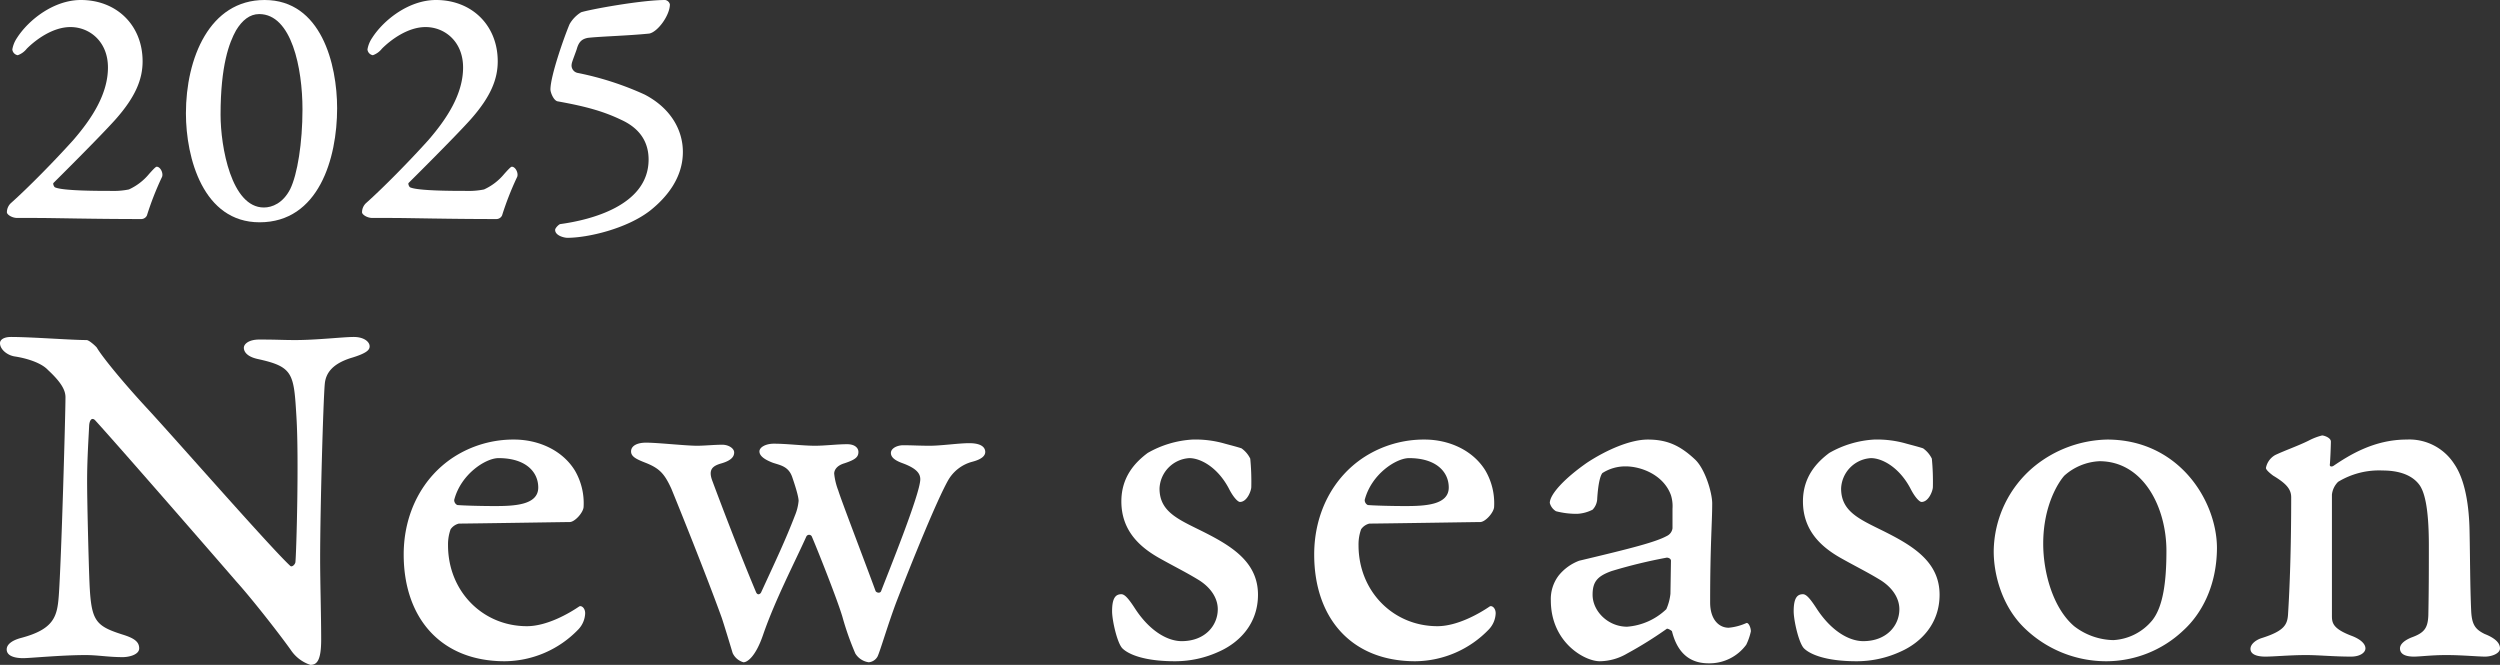
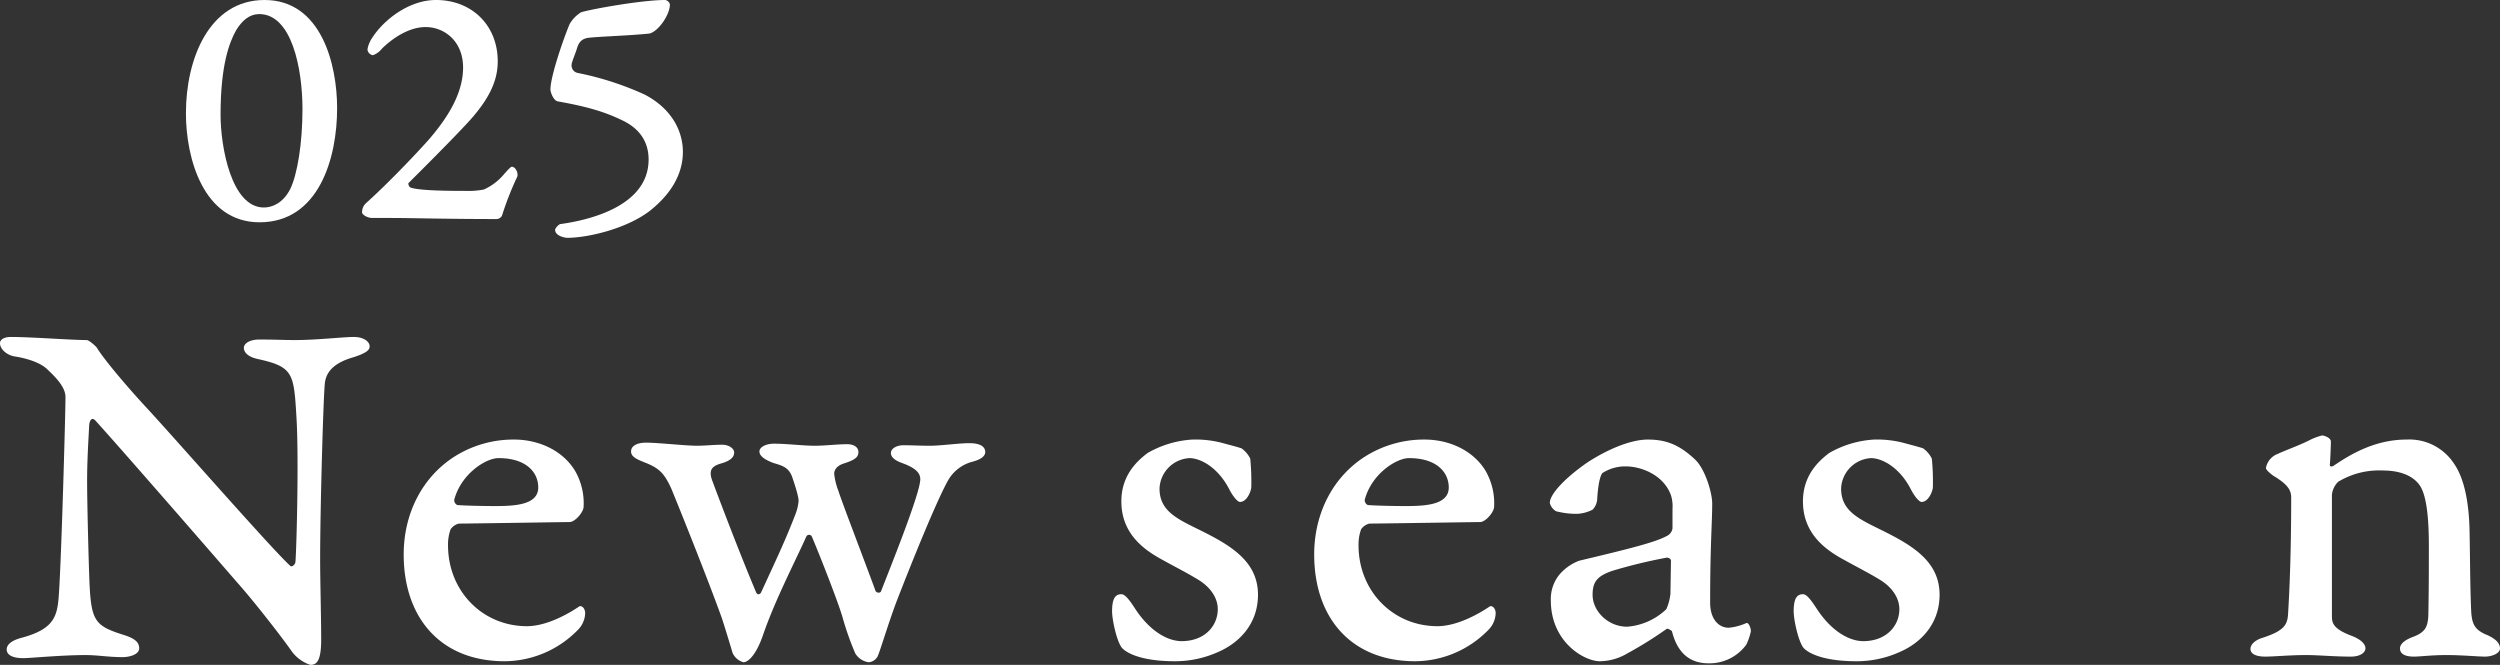
<svg xmlns="http://www.w3.org/2000/svg" viewBox="0 0 515.431 137.076">
  <rect x="0" y="0" width="515.431" height="137.076" fill="#333333" stroke="none" />
  <defs>
    <style>
      .cls-1 {
        fill: #fff;
      }
    </style>
  </defs>
  <g id="レイヤー_2" data-name="レイヤー 2">
    <g id="レイヤー_1-2" data-name="レイヤー 1">
      <g>
        <path class="cls-1" d="M2.231,69.473c4.252,0,12.437.638,15.625.638.531,0,2.02,1.382,2.126,1.594,1.063,1.807,5.103,6.803,10.204,12.331,5.634,6.058,25.616,28.911,29.656,32.631.319.32.956-.213,1.063-.744.213-2.126.744-21.364.213-29.974-.533-8.929-.638-10.311-7.866-11.905-2.551-.532-2.976-1.701-2.976-2.339,0-.744.956-1.7,3.188-1.7,3.827,0,4.677.106,7.441.106,4.358,0,9.885-.638,12.011-.638,2.232,0,3.294,1.063,3.294,1.914,0,.638-.318,1.382-3.932,2.444-3.613,1.169-5.102,2.977-5.315,5.315-.318,3.401-.957,25.829-.957,36.14,0,4.676.213,11.692.213,16.582,0,4.463-.956,5.208-2.232,5.208a7.739,7.739,0,0,1-4.039-3.082c-2.657-3.721-8.185-10.737-11.16-14.032-4.039-4.676-24.554-28.273-29.231-33.376-.638-.531-1.063,0-1.17,1.064-.105,2.338-.425,6.909-.425,11.479,0,4.783.32,16.476.425,19.345.32,9.354.851,10.417,6.803,12.33,2.445.744,3.508,1.488,3.508,2.87,0,1.276-2.02,1.807-3.402,1.807-2.975,0-5.101-.425-7.652-.425-4.996,0-11.48.638-12.862.638-1.7,0-3.402-.425-3.402-1.807,0-.957.957-1.808,2.871-2.339,6.909-1.806,7.546-4.464,7.866-8.716.531-7.122,1.382-37.521,1.382-40.922,0-1.382-.745-2.977-3.615-5.634-1.488-1.594-4.676-2.445-6.696-2.764C1.487,73.3,0,72.025,0,70.749c0-.744.849-1.276,2.231-1.276" />
        <path class="cls-1" d="M118.519,97.002a13.358,13.358,0,0,1,1.807,7.441c0,1.169-1.807,3.188-2.87,3.188-.744,0-20.94.32-22.853.32a2.924,2.924,0,0,0-1.7,1.169,9.261,9.261,0,0,0-.532,3.295c0,9.459,7.122,16.688,16.262,16.688,4.146,0,8.717-2.657,10.737-4.039.424-.319,1.275.212,1.275,1.382a5.069,5.069,0,0,1-1.382,3.295,21.262,21.262,0,0,1-15.2,6.59c-13.286,0-20.833-9.036-20.833-22.003,0-8.61,3.933-15.944,10.311-20.089a22.706,22.706,0,0,1,12.435-3.615c5.103,0,9.992,2.233,12.543,6.378m-24.873,6.059a1.121,1.121,0,0,0,.639,1.062c1.169.107,4.676.213,7.758.213,4.04,0,8.929-.213,8.929-3.826,0-3.189-2.551-6.058-8.184-6.058-2.658,0-7.76,3.295-9.142,8.609" />
        <path class="cls-1" d="M148.921,91.689c1.275,0,2.444.744,2.444,1.594,0,.744-.424,1.594-2.55,2.232-1.914.531-2.871,1.276-1.914,3.721,1.382,3.72,5.315,14.137,8.929,22.746.319.851.851.531,1.063.213,3.083-6.696,5.102-10.948,7.015-15.944a10.372,10.372,0,0,0,.744-2.976c0-.319-.106-1.382-1.275-4.783-.744-2.339-2.445-2.551-4.039-3.083-1.382-.532-2.764-1.276-2.764-2.338,0-.851,1.276-1.595,2.976-1.595,2.764,0,5.953.425,8.504.425,2.019,0,4.57-.318,6.59-.318,1.701,0,2.339.85,2.339,1.594,0,1.063-.638,1.594-2.871,2.338-1.806.531-2.126,1.595-2.126,2.126a13.409,13.409,0,0,0,.851,3.508c.531,1.807,5.634,15.094,7.653,20.621.106.425.956.638,1.169.106,1.382-3.614,8.078-20.089,8.078-23.066,0-1.169-.744-2.231-3.614-3.295-1.487-.531-2.444-1.169-2.444-2.126,0-.956,1.275-1.594,2.551-1.594,1.701,0,3.401.106,5.42.106,2.446,0,5.953-.531,8.185-.531,2.764,0,3.295,1.063,3.295,1.807,0,.743-.638,1.488-2.657,2.02a8.13,8.13,0,0,0-4.995,3.826c-2.339,4.145-7.335,16.476-10.63,24.979-1.807,4.783-3.402,10.31-3.933,11.374a2.308,2.308,0,0,1-1.807,1.168,3.896,3.896,0,0,1-2.763-1.807,59.572,59.572,0,0,1-2.657-7.546c-.957-3.296-4.996-13.5-6.272-16.476a.632.632,0,0,0-1.169-.106c-2.339,5.208-6.484,13.181-8.929,20.302-1.488,4.358-3.189,5.633-4.039,5.633a3.518,3.518,0,0,1-2.232-1.913c-.638-2.126-1.701-5.633-2.232-7.228-3.189-8.822-8.929-23.066-10.416-26.68-1.382-2.975-2.339-4.144-5.316-5.314-1.913-.744-2.975-1.276-2.975-2.338,0-1.17,1.275-1.808,3.082-1.808,2.445,0,8.184.638,10.523.638,1.488,0,3.613-.212,5.208-.212" />
        <path class="cls-1" d="M252.56,91.476c1.169.319,2.444.638,3.401.957a5.685,5.685,0,0,1,1.807,2.126,48.953,48.953,0,0,1,.213,5.846c0,.744-.851,3.082-2.339,3.082-.425,0-1.381-.956-2.338-2.869-2.339-4.359-5.846-6.165-8.078-6.165a6.534,6.534,0,0,0-6.165,6.27c0,5.209,4.57,6.591,10.098,9.461,5.527,2.869,10.204,6.165,10.204,12.436,0,6.058-3.933,9.885-7.972,11.692a21.645,21.645,0,0,1-9.142,2.019c-6.483,0-9.672-1.488-10.841-2.657-1.063-1.062-2.126-5.74-2.126-7.653,0-2.764.744-3.508,1.913-3.508.637,0,1.382.744,2.763,2.87,3.083,4.783,6.803,6.803,9.673,6.803,4.783,0,7.441-3.189,7.441-6.59,0-2.019-1.169-4.252-3.826-5.952-2.764-1.701-5.209-2.87-8.398-4.677-3.508-2.02-7.653-5.315-7.653-11.586,0-5.102,2.87-8.079,5.421-9.992a20.989,20.989,0,0,1,9.248-2.764,21.832,21.832,0,0,1,6.696.851" />
        <path class="cls-1" d="M306.24,97.002a13.358,13.358,0,0,1,1.807,7.441c0,1.169-1.807,3.188-2.87,3.188-.744,0-20.94.32-22.853.32a2.924,2.924,0,0,0-1.7,1.169,9.261,9.261,0,0,0-.532,3.295c0,9.459,7.122,16.688,16.262,16.688,4.146,0,8.717-2.657,10.737-4.039.424-.319,1.275.212,1.275,1.382a5.069,5.069,0,0,1-1.382,3.295,21.261,21.261,0,0,1-15.2,6.59c-13.286,0-20.833-9.036-20.833-22.003,0-8.61,3.933-15.944,10.311-20.089a22.706,22.706,0,0,1,12.435-3.615c5.103,0,9.992,2.233,12.543,6.378m-24.873,6.059a1.121,1.121,0,0,0,.639,1.062c1.169.107,4.676.213,7.758.213,4.04,0,8.929-.213,8.929-3.826,0-3.189-2.551-6.058-8.184-6.058-2.658,0-7.76,3.295-9.142,8.609" />
        <path class="cls-1" d="M349.395,94.664c2.126,1.914,3.614,6.91,3.614,9.142,0,4.039-.425,8.503-.425,20.408,0,3.508,1.807,5.208,3.826,5.208a11.415,11.415,0,0,0,3.615-.956c.424-.213.956.85.956,1.7a12.191,12.191,0,0,1-.956,2.764,9.393,9.393,0,0,1-7.76,3.827c-2.764,0-6.165-1.063-7.547-6.591,0-.106-.85-.637-1.063-.531a81.227,81.227,0,0,1-8.184,5.102,11.349,11.349,0,0,1-5.634,1.594c-3.188,0-10.098-3.932-10.098-12.542a8.003,8.003,0,0,1,1.595-5.102,9.896,9.896,0,0,1,4.251-3.082c10.736-2.552,15.732-3.827,18.07-5.103a2.042,2.042,0,0,0,1.169-1.594v-4.04a7.63,7.63,0,0,0-.318-2.763c-1.488-4.145-6.06-5.952-9.354-5.952a8.751,8.751,0,0,0-4.784,1.381c-.424.532-.849,2.02-1.062,5.209a3.434,3.434,0,0,1-.957,2.338,7.864,7.864,0,0,1-3.082.851,16.563,16.563,0,0,1-4.465-.531,2.828,2.828,0,0,1-1.275-1.701c0-1.807,3.083-5.102,7.653-8.291,4.039-2.658,8.929-4.784,12.543-4.784,3.932,0,6.59,1.17,9.672,4.039m-5.846,30.932a10.57,10.57,0,0,0,.851-3.188l.106-6.803c0-.426-.532-.638-.851-.638a105.397,105.397,0,0,0-11.373,2.763c-2.976,1.063-3.933,2.232-3.933,4.889,0,3.402,3.189,6.591,7.122,6.591a13.125,13.125,0,0,0,8.078-3.614" />
        <path class="cls-1" d="M393.085,91.476c1.169.319,2.444.638,3.401.957a5.675,5.675,0,0,1,1.807,2.126,48.948,48.948,0,0,1,.213,5.846c0,.744-.851,3.082-2.339,3.082-.425,0-1.382-.956-2.338-2.869-2.339-4.359-5.847-6.165-8.078-6.165a6.534,6.534,0,0,0-6.165,6.27c0,5.209,4.57,6.591,10.098,9.461,5.527,2.869,10.204,6.165,10.204,12.436,0,6.058-3.933,9.885-7.972,11.692a21.645,21.645,0,0,1-9.142,2.019c-6.483,0-9.672-1.488-10.841-2.657-1.063-1.062-2.126-5.74-2.126-7.653,0-2.764.744-3.508,1.913-3.508.637,0,1.382.744,2.763,2.87,3.083,4.783,6.803,6.803,9.673,6.803,4.783,0,7.441-3.189,7.441-6.59,0-2.019-1.169-4.252-3.826-5.952-2.764-1.701-5.209-2.87-8.398-4.677-3.508-2.02-7.653-5.315-7.653-11.586,0-5.102,2.87-8.079,5.421-9.992a20.989,20.989,0,0,1,9.248-2.764,21.832,21.832,0,0,1,6.696.851" />
-         <path class="cls-1" d="M457.075,112.84c0,8.079-3.295,13.818-6.909,17.114a23.133,23.133,0,0,1-16.051,6.377,24.183,24.183,0,0,1-16.794-6.91c-4.57-4.463-6.272-10.948-6.272-15.731a22.99,22.99,0,0,1,8.504-17.645,24.596,24.596,0,0,1,14.881-5.42c14.668,0,22.534,12.436,22.641,22.215m-31.463-14.775c-1.062,1.17-4.358,5.953-4.358,14.031,0,5.952,2.019,13.286,6.378,17.007a13.632,13.632,0,0,0,8.078,2.87,11.177,11.177,0,0,0,8.078-4.145c2.232-2.87,2.87-8.079,2.87-14.243,0-9.036-4.783-18.496-13.818-18.496a11.664,11.664,0,0,0-7.228,2.976" />
        <path class="cls-1" d="M469.087,93.814c2.02-.957,4.783-1.914,6.909-2.977a12.437,12.437,0,0,1,2.764-1.062c.318,0,1.806.425,1.806,1.275,0,.532-.106,3.614-.211,4.677-.107.531.424.531.743.318,3.296-2.231,8.397-5.42,15.093-5.42a10.997,10.997,0,0,1,9.78,4.996c1.7,2.444,3.082,6.802,3.188,14.136.107,5.209.107,11.161.32,15.945.106,3.082.85,4.039,2.763,4.995,2.445.957,3.189,2.019,3.189,2.976,0,1.063-1.7,1.702-3.082,1.702s-4.783-.32-7.973-.32c-3.082,0-5.421.32-6.696.32-1.382,0-2.87-.32-2.87-1.702,0-.637.532-1.488,2.339-2.232,2.657-.956,3.401-1.913,3.507-4.57.107-5.208.107-9.78.107-14.456,0-7.972-.957-11.161-2.02-12.542-1.063-1.382-3.189-2.871-7.547-2.871a16.239,16.239,0,0,0-9.141,2.338,4.363,4.363,0,0,0-1.276,2.659v24.659c0,1.594-.106,2.87,4.146,4.465,1.913.744,2.764,1.7,2.764,2.55,0,.851-1.064,1.702-2.977,1.702-3.508,0-6.696-.32-9.247-.32-3.295,0-6.696.32-8.398.32-1.913,0-3.082-.533-3.082-1.595,0-1.064,1.276-1.913,2.338-2.233,4.677-1.488,5.315-2.763,5.421-5.101.32-5.103.638-13.074.638-23.916,0-1.701-1.063-2.87-3.72-4.465-1.275-.956-1.488-1.382-1.488-1.594a3.878,3.878,0,0,1,1.913-2.657" />
-         <path class="cls-1" d="M3.582,44.938c-1.116,0-2.083-.67-2.157-1.116a2.588,2.588,0,0,1,.892-2.009c3.423-3.051,8.854-8.556,12.797-12.945,3.869-4.465,7.143-9.524,7.143-14.955,0-5.357-3.794-8.333-7.737-8.333-3.646,0-7.143,2.604-9.003,4.463a4.104,4.104,0,0,1-1.861,1.34,1.334,1.334,0,0,1-1.115-1.19,6.04,6.04,0,0,1,.967-2.381c2.381-3.72,7.589-7.812,13.169-7.812,7.366,0,12.722,5.208,12.722,12.648,0,3.645-1.413,7.291-5.654,12.053-3.348,3.719-11.978,12.276-12.723,13.02-.148.149.075.744.298.893,1.563.744,8.928.744,11.681.744a15.516,15.516,0,0,0,3.571-.298,11.643,11.643,0,0,0,4.167-3.199c.669-.744,1.339-1.488,1.563-1.488.818,0,1.487,1.488,1.041,2.232a62.273,62.273,0,0,0-3.05,7.812,1.294,1.294,0,0,1-1.116.745c-10.119,0-18.08-.224-21.652-.224Z" />
        <path class="cls-1" d="M69.506,22.32c0,10.342-3.794,23.511-15.996,23.511-11.607,0-15.178-13.243-15.178-22.469C38.332,12.053,43.168,0,54.551,0c11.682,0,14.955,13.243,14.955,22.32M48.674,6.25c-1.414,2.529-3.199,7.217-3.199,17.41,0,6.621,2.231,19.121,8.928,19.121,1.71,0,3.943-.893,5.431-3.795,1.487-3.05,2.529-9.523,2.529-16.442,0-8.482-2.231-19.642-8.927-19.642-1.935,0-3.497,1.265-4.762,3.348" />
        <path class="cls-1" d="M76.801,44.938c-1.116,0-2.083-.67-2.157-1.116a2.588,2.588,0,0,1,.892-2.009c3.423-3.051,8.854-8.556,12.797-12.945,3.869-4.465,7.143-9.524,7.143-14.955,0-5.357-3.794-8.333-7.737-8.333-3.646,0-7.143,2.604-9.003,4.463a4.104,4.104,0,0,1-1.861,1.34,1.334,1.334,0,0,1-1.115-1.19,6.041,6.041,0,0,1,.967-2.381c2.381-3.72,7.589-7.812,13.169-7.812,7.366,0,12.722,5.208,12.722,12.648,0,3.645-1.413,7.291-5.654,12.053-3.348,3.719-11.978,12.276-12.723,13.02-.148.149.075.744.298.893,1.563.744,8.928.744,11.681.744a15.516,15.516,0,0,0,3.571-.298,11.643,11.643,0,0,0,4.167-3.199c.669-.744,1.339-1.488,1.563-1.488.818,0,1.487,1.488,1.041,2.232a62.274,62.274,0,0,0-3.05,7.812,1.294,1.294,0,0,1-1.116.745c-10.119,0-18.08-.224-21.652-.224Z" />
        <path class="cls-1" d="M134.094,43.376c-4.836,3.795-12.945,5.654-17.112,5.654-.669,0-2.53-.446-2.53-1.636,0-.372.745-1.117,1.041-1.191,6.028-.818,18.229-3.72,18.229-13.317,0-3.349-1.563-6.324-5.654-8.185-3.87-1.859-7.663-2.827-13.021-3.794-.892-.075-1.562-1.86-1.562-2.456,0-2.752,2.753-10.638,3.943-13.466a6.869,6.869,0,0,1,2.381-2.455c1.86-.595,12.426-2.529,17.336-2.529a1.201,1.201,0,0,1,.968.892c0,2.232-2.457,5.654-4.242,6.026-4.315.447-10.267.596-12.722.894-1.042.222-1.786.668-2.233,2.305-.298.894-1.042,2.753-1.042,3.051a1.566,1.566,0,0,0,1.192,1.86,62.652,62.652,0,0,1,13.838,4.464c5.431,2.827,7.886,7.366,7.886,11.83,0,5.357-3.347,9.374-6.696,12.053" />
      </g>
    </g>
  </g>
</svg>